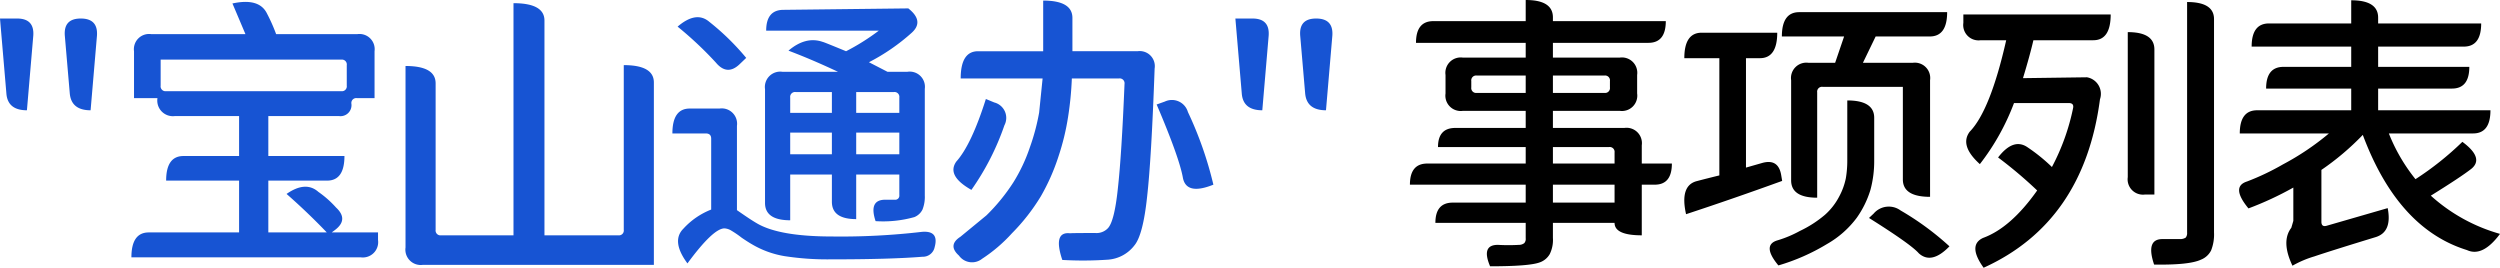
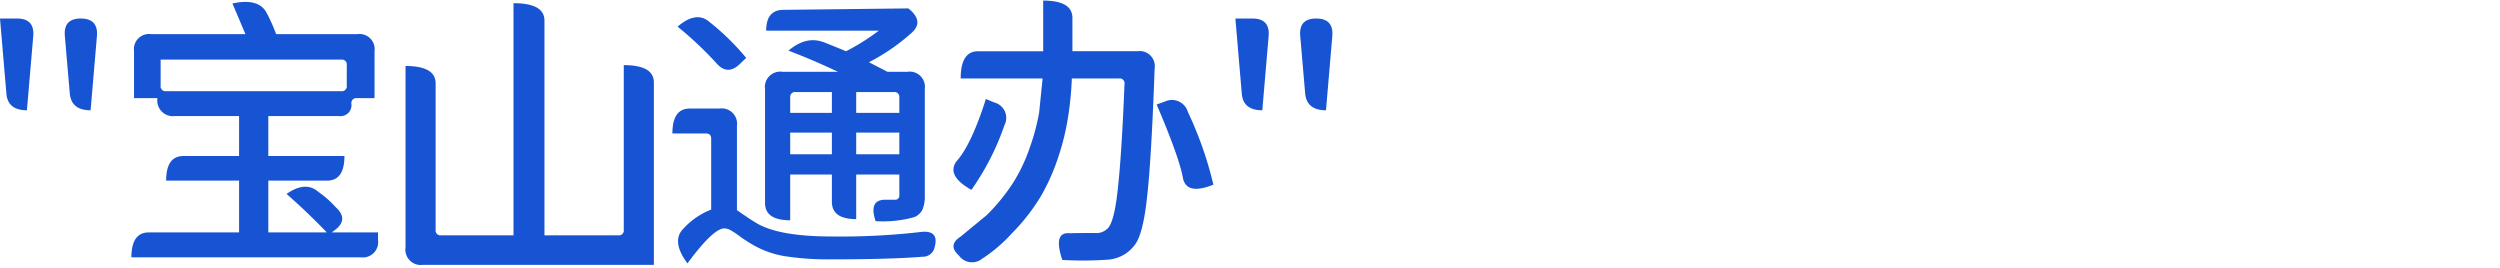
<svg xmlns="http://www.w3.org/2000/svg" width="345.48" height="37" viewBox="0 0 345.48 37">
  <g transform="translate(-788.34 -834.44)">
-     <path d="M51.46-5.56V-8.04H42.94v2.48Zm-8.52-7.68v2.28h8.52v-1.52a.672.672,0,0,0-.76-.76ZM31.66-21.48a.672.672,0,0,0,.76.76h6.76v-2.4H32.42a.672.672,0,0,0-.76.76Zm19.16-.88a.672.672,0,0,0-.76-.76H42.94v2.4h7.12a.672.672,0,0,0,.76-.76Zm8.56,11.4q0,2.92-2.36,2.92h-1.8v7q-3.76,0-3.76-1.72H42.94V-.68a4.419,4.419,0,0,1-.44,2.24,2.58,2.58,0,0,1-1.44,1.16q-1.48.52-6.8.52Q32.98.24,35.38.28a25.194,25.194,0,0,0,2.84,0,1.21,1.21,0,0,0,.76-.24.86.86,0,0,0,.2-.68V-2.76H26.7q0-2.8,2.4-2.8H39.18V-8.04h-16q0-2.92,2.4-2.92h13.6v-2.28H27.06q0-2.64,2.4-2.64h9.72v-2.36H30.5a2.121,2.121,0,0,1-2.4-2.4V-23.2a2.121,2.121,0,0,1,2.4-2.4h8.68v-2.04H24.02q0-3,2.4-3H39.18v-2.92q3.76,0,3.76,2.4v.52h15.6q0,3-2.4,3H42.94v2.04h9.24a2.121,2.121,0,0,1,2.4,2.4v2.56a2.121,2.121,0,0,1-2.4,2.4H42.94v2.36h9.88a2.121,2.121,0,0,1,2.4,2.4v2.52ZM75.86-22.48a2.121,2.121,0,0,1,2.4-2.4h3.68l1.24-3.64h-8.6q0-3.36,2.4-3.36H97.42q0,3.36-2.4,3.36H87.54l-1.76,3.64h6.88a2.121,2.121,0,0,1,2.4,2.4V-6.36q-3.76,0-3.76-2.4v-12.8H80.22a.672.672,0,0,0-.76.76V-6.24q-3.6,0-3.6-2.4Zm-4,11.44q2.28-.64,2.64,1.76l.12.72q-6.84,2.48-13.28,4.6-.88-3.92,1.44-4.56,1.52-.4,3.16-.8v-16.2H61.1q0-3.52,2.4-3.52H73.94q0,3.52-2.4,3.52H69.62V-10.4Zm11.76-8.64q3.72,0,3.72,2.4v5.88a15.261,15.261,0,0,1-.52,4.08,13.4,13.4,0,0,1-1.88,3.84A13.355,13.355,0,0,1,80.82.16,28.218,28.218,0,0,1,74.1,3.12Q71.74.28,74.02-.36a15.627,15.627,0,0,0,3.04-1.28,15.728,15.728,0,0,0,3.48-2.24A8.821,8.821,0,0,0,82.5-6.4a9.157,9.157,0,0,0,.92-2.52,14.412,14.412,0,0,0,.2-2.52Zm3,16.24.64-.6a2.752,2.752,0,0,1,3.72-.44A39.109,39.109,0,0,1,97.74.48q-2.48,2.56-4.24.96Q92.42.2,86.62-3.44ZM102.06-28a2.121,2.121,0,0,1-2.4-2.4v-1.16h20.36q0,3.56-2.4,3.56h-8.28q-.48,2.08-1.44,5.24l8.84-.12a2.322,2.322,0,0,1,1.8,3.04q-2.24,17-16.08,23.28-2.24-3.12-.08-4.12,3.84-1.4,7.48-6.56a59.639,59.639,0,0,0-5.4-4.56q2.12-2.76,4.08-1.4a24.022,24.022,0,0,1,3.36,2.72,30.307,30.307,0,0,0,2.92-8.12q.16-.72-.6-.72h-7.56a32.135,32.135,0,0,1-4.72,8.44q-2.84-2.56-1.4-4.48,2.84-2.92,5.04-12.64Zm20.32-1.12q3.68,0,3.68,2.4V-6.68h-1.28a2.121,2.121,0,0,1-2.4-2.4Zm8.2-4.16q3.72,0,3.72,2.36V-1.44a5.983,5.983,0,0,1-.4,2.48,2.652,2.652,0,0,1-1.4,1.28q-1.6.76-6.48.68-1.2-3.56,1.2-3.52h2.44a1.367,1.367,0,0,0,.72-.2.942.942,0,0,0,.2-.68Zm38.04,19.32q3.08,2.28,1.2,3.76-1.44,1.12-5.56,3.68a23.9,23.9,0,0,0,9.56,5.28Q171.42,2,169.26,1q-9.56-2.96-14.4-15.92a36.381,36.381,0,0,1-5.72,4.84v7.16q0,.76.72.56L158.3-4.8q.64,3.28-1.64,4-6.28,1.92-8.52,2.68a14.087,14.087,0,0,0-3,1.28q-1.6-3.36-.16-5.24l.28-.96v-4.6a44.588,44.588,0,0,1-6.2,2.88q-2.48-3-.2-3.72a34.363,34.363,0,0,0,4.96-2.36,36.227,36.227,0,0,0,6.36-4.28H137.86q0-3.2,2.4-3.2h13v-3H141.5q0-3,2.4-3h9.36v-2.8H139.5q0-3.2,2.4-3.2h11.36v-3.2q3.72,0,3.72,2.4v.8h14.24q0,3.2-2.4,3.2H156.98v2.8h12.6q0,3-2.4,3h-10.2v3H172.5q0,3.2-2.4,3.2H158.46a24.309,24.309,0,0,0,3.68,6.32A41.819,41.819,0,0,0,168.62-13.96Z" transform="translate(960 868)" />
    <path d="M-167.94-18.32q-2.68,0-2.84-2.36L-171.66-31h2.36q2.4,0,2.24,2.36Zm8.8,0q-2.68,0-2.88-2.36l-.68-7.92q-.2-2.4,2.2-2.4t2.24,2.36Zm35.4-6.24a.672.672,0,0,0-.76-.76h-24.96v3.6a.672.672,0,0,0,.76.76h24.2a.672.672,0,0,0,.76-.76Zm-2.08,23.12h6.4V-.4a2.121,2.121,0,0,1-2.4,2.4H-153.5q0-3.44,2.4-3.44h12.48V-8.6H-148.7q0-3.4,2.4-3.4h7.68v-5.52h-8.88A2.157,2.157,0,0,1-149.9-20h-3.24v-6.48a2.1,2.1,0,0,1,2.4-2.36h13q-1.76-4.16-1.8-4.24,3.68-.8,4.76,1.36a23.808,23.808,0,0,1,1.28,2.88h11.2a2.1,2.1,0,0,1,2.4,2.36V-20h-2.44a.672.672,0,0,0-.76.76,1.52,1.52,0,0,1-1.72,1.72h-9.76V-12h10.52q0,3.4-2.4,3.4h-8.12v7.16h8.08q-2.6-2.72-5.56-5.32,2.64-1.84,4.4-.28a14.1,14.1,0,0,1,2.44,2.16q1.76,1.64-.12,3.08Zm40.36-23.12q4.16,0,4.16,2.4V3.04h-31.92a2.121,2.121,0,0,1-2.4-2.4V-24.44q4.16,0,4.16,2.4V-1.8a.672.672,0,0,0,.76.76h10V-33.12q4.28,0,4.28,2.4V-1.04h10.2a.672.672,0,0,0,.76-.76Zm28.76,3.72h-5a.672.672,0,0,0-.76.76v2.12h5.76Zm9.32.76a.672.672,0,0,0-.76-.76h-5.2v2.88h5.96Zm-5.96,7.84h5.96v-3h-5.96Zm-9.12,0h5.76v-3h-5.76Zm0,2.8v6.32q-3.48,0-3.48-2.4V-21.24a2.121,2.121,0,0,1,2.4-2.4h7.68q-3.56-1.68-6.84-2.92,2.4-2.04,4.76-1.2,0-.04,3.2,1.28a30.776,30.776,0,0,0,4.52-2.84H-65.78q0-2.88,2.4-2.88l17.24-.2q2.24,1.76.48,3.36a27.936,27.936,0,0,1-5.92,4.08l2.56,1.32h2.76a2.1,2.1,0,0,1,2.4,2.36V-6.56a4.746,4.746,0,0,1-.32,1.96A2.148,2.148,0,0,1-45.3-3.56,15.933,15.933,0,0,1-50.66-3q-1-3,1.4-2.96h1.24a.566.566,0,0,0,.64-.64V-9.44h-5.96v6.16q-3.36,0-3.36-2.4V-9.44Zm-6.08-16.12-.92.88q-1.72,1.64-3.28-.24a50.041,50.041,0,0,0-5.28-4.96q2.56-2.2,4.36-.68A34.016,34.016,0,0,1-68.54-25.56Zm-3.68,7a2.121,2.121,0,0,1,2.4,2.4V-4.52q.28.2,1.16.8t1.56,1Q-64.02-.88-56.7-.88a96.516,96.516,0,0,0,12.44-.64q2.4-.2,1.76,2.12a1.651,1.651,0,0,1-1.68,1.32q-4.44.36-12.64.36a38.761,38.761,0,0,1-6.4-.44A13.067,13.067,0,0,1-67.74.2q-.56-.32-1.44-.92a13.46,13.46,0,0,0-1.4-.96A2.025,2.025,0,0,0-71.54-2q-1.56,0-5.12,4.84-2.28-3.08-.56-4.8A10.248,10.248,0,0,1-73.38-4.6v-9.8q0-.72-.76-.72h-4.6q0-3.44,2.4-3.44Zm48.76-7.92h9a2.083,2.083,0,0,1,2.36,2.4q-.44,12.44-1.04,17.72Q-13.7-1.08-14.9.36a5.052,5.052,0,0,1-3.6,1.96,49.545,49.545,0,0,1-6.36.04q-1.32-3.96,1.08-3.68.16-.04,3.48-.04A2.166,2.166,0,0,0-18.58-2q.92-.92,1.4-5.52.52-4.64.92-14.44a.672.672,0,0,0-.76-.76h-6.52a45.538,45.538,0,0,1-.52,5.32,33.3,33.3,0,0,1-1.32,5.44,28.651,28.651,0,0,1-2.44,5.52,27.418,27.418,0,0,1-4,5.12A21.1,21.1,0,0,1-35.94,2.2a2.225,2.225,0,0,1-3.2-.44q-1.6-1.44.2-2.6l3.6-2.96a26.15,26.15,0,0,0,3.72-4.56,23.018,23.018,0,0,0,2.28-4.84A29.5,29.5,0,0,0-28.06-18l.48-4.72H-38.9q0-3.76,2.4-3.76h9v-7q4.04,0,4.04,2.4Zm-11.96,6.6,1.16.48a2.2,2.2,0,0,1,1.4,3.16,35.5,35.5,0,0,1-4.56,8.92q-3.48-1.96-2.08-3.92Q-37.42-13.56-35.42-19.88Zm23.6.76,1.12-.4a2.3,2.3,0,0,1,3.2,1.44A50.965,50.965,0,0,1-3.98-8.04q-3.68,1.48-4.2-.88Q-8.66-11.72-11.82-19.12Zm14.6.8q-2.68,0-2.84-2.36L-.94-31H1.42q2.4,0,2.24,2.36Zm8.8,0q-2.68,0-2.88-2.36L8.02-28.6q-.2-2.4,2.2-2.4t2.24,2.36Z" transform="translate(960 868)" fill="#1754d3" />
  </g>
</svg>